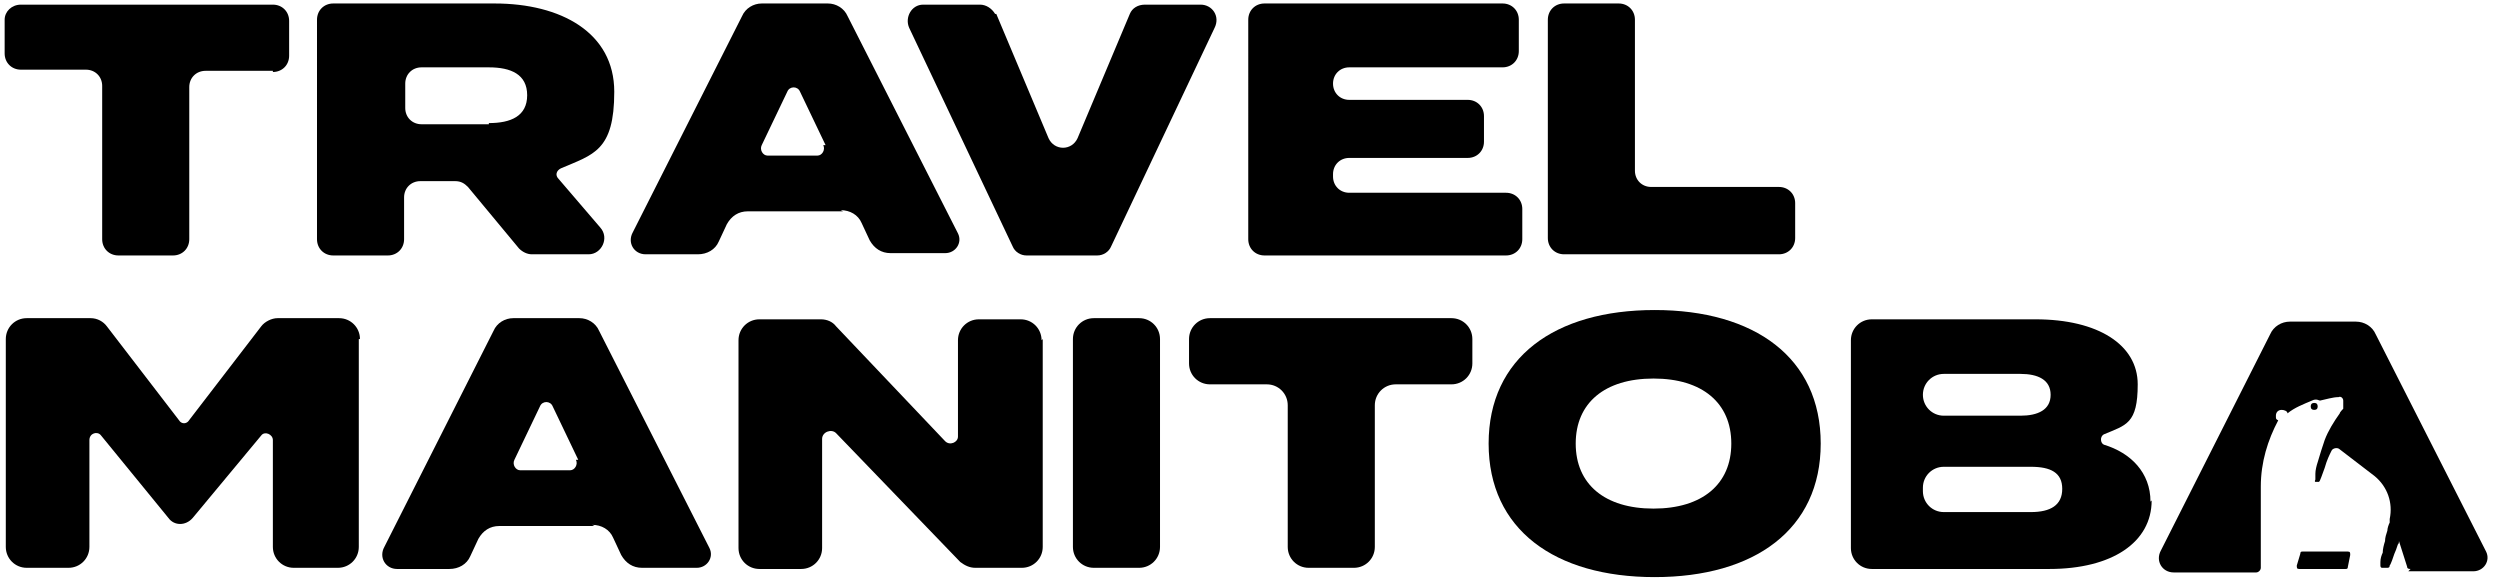
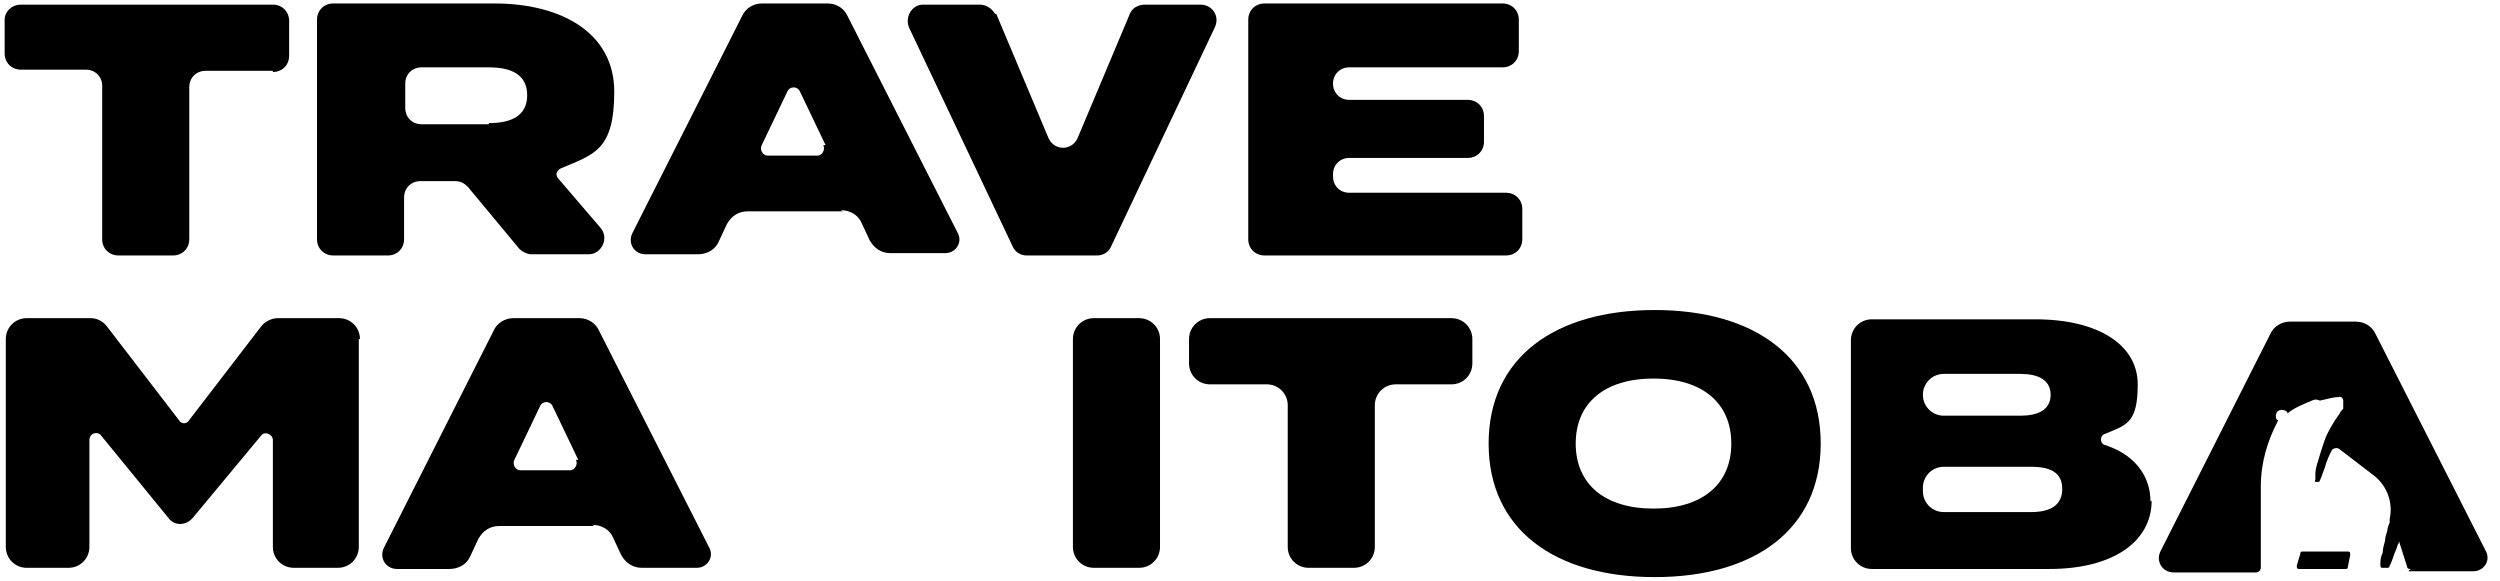
<svg xmlns="http://www.w3.org/2000/svg" id="Layer_1" data-name="Layer 1" version="1.1" viewBox="0 0 215.3 50">
  <g>
    <path d="M202.2,47.5h-3.9c-.1,0-.2,0-.2.2l-.3,1c0,.2,0,.3.2.3h4c.1,0,.2,0,.2-.2l.2-1c0-.2,0-.3-.2-.3Z" />
    <path d="M207.6,49c-.1,0-.3,0-.3-.2l-.7-2.2c0,.1,0,.2-.1.3-.1.3-.2.6-.3.8-.1.3-.3.9-.4,1,0,.2-.1.2-.3.2h-.3c-.1,0-.2,0-.2-.2,0-.1,0-.2,0-.3,0-.3.1-.6.2-.8,0-.3.1-.7.2-1,0-.3.1-.6.2-.9,0-.2.1-.5.2-.7,0,0,0-.2,0-.3.3-1.4-.2-2.8-1.3-3.7l-3-2.3c-.2-.2-.6-.1-.7.1-.2.4-.4.8-.6,1.5-.2.5-.4,1.2-.5,1.2,0,0-.3,0-.3,0,0,0-.1,0,0-.2,0,0,0-.5,0-.5,0-.3.1-.7.2-1,.2-.7.4-1.3.6-1.9.3-.8.8-1.6,1.3-2.3,0-.1.3-.4.3-.4v-.7c0-.2-.2-.4-.4-.3-.5,0-1.1.2-1.6.3-.1,0-.3-.2-.7,0-.7.3-1.5.6-2.1,1.1,0-.2-.3-.3-.5-.3-.3,0-.5.2-.5.5s0,.3.2.4c-.9,1.7-1.5,3.6-1.5,5.7v7c0,.2-.2.4-.4.4h-7.1c-1,0-1.6-1-1.1-1.9l9.4-18.6c.3-.7,1-1.1,1.7-1.1h5.7c.7,0,1.4.4,1.7,1.1l9.5,18.7c.4.8-.2,1.7-1.1,1.7h-5.6Z" />
    <path d="M205.2,49" />
-     <path d="M199.3,35.3c.2,0,.3-.1.3-.3s-.1-.3-.3-.3-.3.1-.3.3.1.3.3.3Z" />
  </g>
  <path d="M49.8,39.6l-2.2-4.6c-.2-.5-.9-.5-1.1,0l-2.2,4.6c-.2.4.1.9.5.9h4.3c.4,0,.7-.5.5-.9M51.2,45.3h-8.2c-.8,0-1.4.4-1.8,1.1l-.7,1.5c-.3.7-1,1.1-1.8,1.1h-4.5c-1,0-1.6-1-1.1-1.9l9.4-18.6c.3-.7,1-1.1,1.7-1.1h5.7c.7,0,1.4.4,1.7,1.1l9.5,18.7c.4.8-.2,1.7-1.1,1.7h-4.7c-.8,0-1.4-.4-1.8-1.1l-.7-1.5c-.3-.7-1-1.1-1.8-1.1" />
  <path d="M71.1,12.5l-2.2-4.6c-.2-.5-.9-.5-1.1,0l-2.2,4.6c-.2.4.1.9.5.9h4.3c.4,0,.7-.5.5-.9M72.6,18.2h-8.2c-.8,0-1.4.4-1.8,1.1l-.7,1.5c-.3.7-1,1.1-1.8,1.1h-4.5c-1,0-1.6-1-1.1-1.9L63.9,1.4c.3-.7,1-1.1,1.7-1.1h5.7c.7,0,1.4.4,1.7,1.1l9.5,18.7c.4.8-.2,1.7-1.1,1.7h-4.7c-.8,0-1.4-.4-1.8-1.1l-.7-1.5c-.3-.7-1-1.1-1.8-1.1" />
  <path d="M23.5,6.1h-5.8c-.8,0-1.4.6-1.4,1.4v13.1c0,.8-.6,1.4-1.4,1.4h-4.7c-.8,0-1.4-.6-1.4-1.4V7.4c0-.8-.6-1.4-1.4-1.4H1.8c-.8,0-1.4-.6-1.4-1.4V1.7C.4,1,1,.4,1.8.4h21.7c.8,0,1.4.6,1.4,1.4v3c0,.8-.6,1.4-1.4,1.4" />
  <path d="M42.1,10.6c1.9,0,3.3-.6,3.3-2.4s-1.4-2.4-3.3-2.4h-5.8c-.8,0-1.4.6-1.4,1.4v2.1c0,.8.6,1.4,1.4,1.4h5.8ZM44.7,21.4l-4.4-5.3c-.3-.3-.6-.5-1.1-.5h-3c-.8,0-1.4.6-1.4,1.4v3.6c0,.8-.6,1.4-1.4,1.4h-4.7c-.8,0-1.4-.6-1.4-1.4V1.7c0-.8.6-1.4,1.4-1.4h13.9c5.7,0,10.3,2.5,10.3,7.6s-1.8,5.4-4.6,6.6c-.4.2-.5.6-.2.9l3.6,4.2c.8.9.1,2.3-1,2.3h-4.9c-.4,0-.8-.2-1.1-.5" />
  <path d="M85.8,1.2l4.5,10.7c.5,1.1,2,1.1,2.5,0l4.5-10.7c.2-.5.7-.8,1.3-.8h4.8c1,0,1.7,1,1.2,2l-8.9,18.8c-.2.5-.7.8-1.2.8h-6.1c-.5,0-1-.3-1.2-.8l-8.9-18.8c-.4-.9.2-2,1.2-2h4.9c.5,0,1,.3,1.3.8" />
  <path d="M131.1,17.9v2.7c0,.8-.6,1.4-1.4,1.4h-20.8c-.8,0-1.4-.6-1.4-1.4V1.7c0-.8.6-1.4,1.4-1.4h20.5c.8,0,1.4.6,1.4,1.4v2.7c0,.8-.6,1.4-1.4,1.4h-13.2c-.8,0-1.4.6-1.4,1.4s.6,1.4,1.4,1.4h10.2c.8,0,1.4.6,1.4,1.4v2.2c0,.8-.6,1.4-1.4,1.4h-10.2c-.8,0-1.4.6-1.4,1.4v.2c0,.8.6,1.4,1.4,1.4h13.5c.8,0,1.4.6,1.4,1.4" />
-   <path d="M154.6,17.5v3c0,.8-.6,1.4-1.4,1.4h-18.5c-.8,0-1.4-.6-1.4-1.4V1.7c0-.8.6-1.4,1.4-1.4h4.7c.8,0,1.4.6,1.4,1.4v13c0,.8.6,1.4,1.4,1.4h11c.8,0,1.4.6,1.4,1.4" />
  <path d="M30.9,29.2v17.9c0,1-.8,1.8-1.8,1.8h-3.8c-1,0-1.8-.8-1.8-1.8v-9.2c0-.5-.7-.8-1-.4l-5.9,7.1c-.6.7-1.6.7-2.1,0l-5.8-7.1c-.3-.4-1-.2-1,.4v9.2c0,1-.8,1.8-1.8,1.8h-3.6c-1,0-1.8-.8-1.8-1.8v-17.9c0-1,.8-1.8,1.8-1.8h5.5c.6,0,1.1.3,1.4.7l6.3,8.2c.2.2.5.2.7,0l6.3-8.2c.3-.4.9-.7,1.4-.7h5.3c1,0,1.8.8,1.8,1.8" />
-   <path d="M89.8,29.2v17.9c0,1-.8,1.8-1.8,1.8h-4c-.5,0-.9-.2-1.3-.5l-10.7-11.1c-.4-.4-1.2-.1-1.2.5v9.4c0,1-.8,1.8-1.8,1.8h-3.6c-1,0-1.8-.8-1.8-1.8v-17.9c0-1,.8-1.8,1.8-1.8h5.3c.5,0,1,.2,1.3.6l9.4,9.9c.4.4,1.1.1,1.1-.4v-8.3c0-1,.8-1.8,1.8-1.8h3.6c1,0,1.8.8,1.8,1.8" />
  <path d="M92.4,47.1v-17.9c0-1,.8-1.8,1.8-1.8h3.9c1,0,1.8.8,1.8,1.8v17.9c0,1-.8,1.8-1.8,1.8h-3.9c-1,0-1.8-.8-1.8-1.8" />
  <path d="M125.1,33.1h-4.9c-1,0-1.8.8-1.8,1.8v12.2c0,1-.8,1.8-1.8,1.8h-3.9c-1,0-1.8-.8-1.8-1.8v-12.2c0-1-.8-1.8-1.8-1.8h-4.9c-1,0-1.8-.8-1.8-1.8v-2.1c0-1,.8-1.8,1.8-1.8h20.8c1,0,1.8.8,1.8,1.8v2.1c0,1-.8,1.8-1.8,1.8" />
  <path d="M149.1,38.2c0-3.5-2.5-5.6-6.7-5.6s-6.7,2.1-6.7,5.6,2.5,5.6,6.7,5.6,6.7-2.1,6.7-5.6M128.2,38.2c0-7.4,5.7-11.5,14.3-11.5s14.3,4.1,14.3,11.5-5.7,11.5-14.3,11.5-14.3-4.1-14.3-11.5" />
  <path d="M177.6,42.1c0-1.4-1-1.9-2.7-1.9h-7.5c-1,0-1.8.8-1.8,1.8v.3c0,1,.8,1.8,1.8,1.8h7.5c1.7,0,2.7-.6,2.7-2M165.6,34c0,1,.8,1.8,1.8,1.8h6.6c1.5,0,2.6-.5,2.6-1.8s-1.1-1.8-2.6-1.8h-6.6c-1,0-1.8.8-1.8,1.8M185.3,43.1c0,3.6-3.4,5.9-8.8,5.9h-15.3c-1,0-1.8-.8-1.8-1.8v-17.9c0-1,.8-1.8,1.8-1.8h14.1c5.4,0,8.8,2.2,8.8,5.6s-1,3.5-2.9,4.3c-.4.2-.3.8,0,.9,2.3.7,4,2.4,4,4.9" />
</svg>